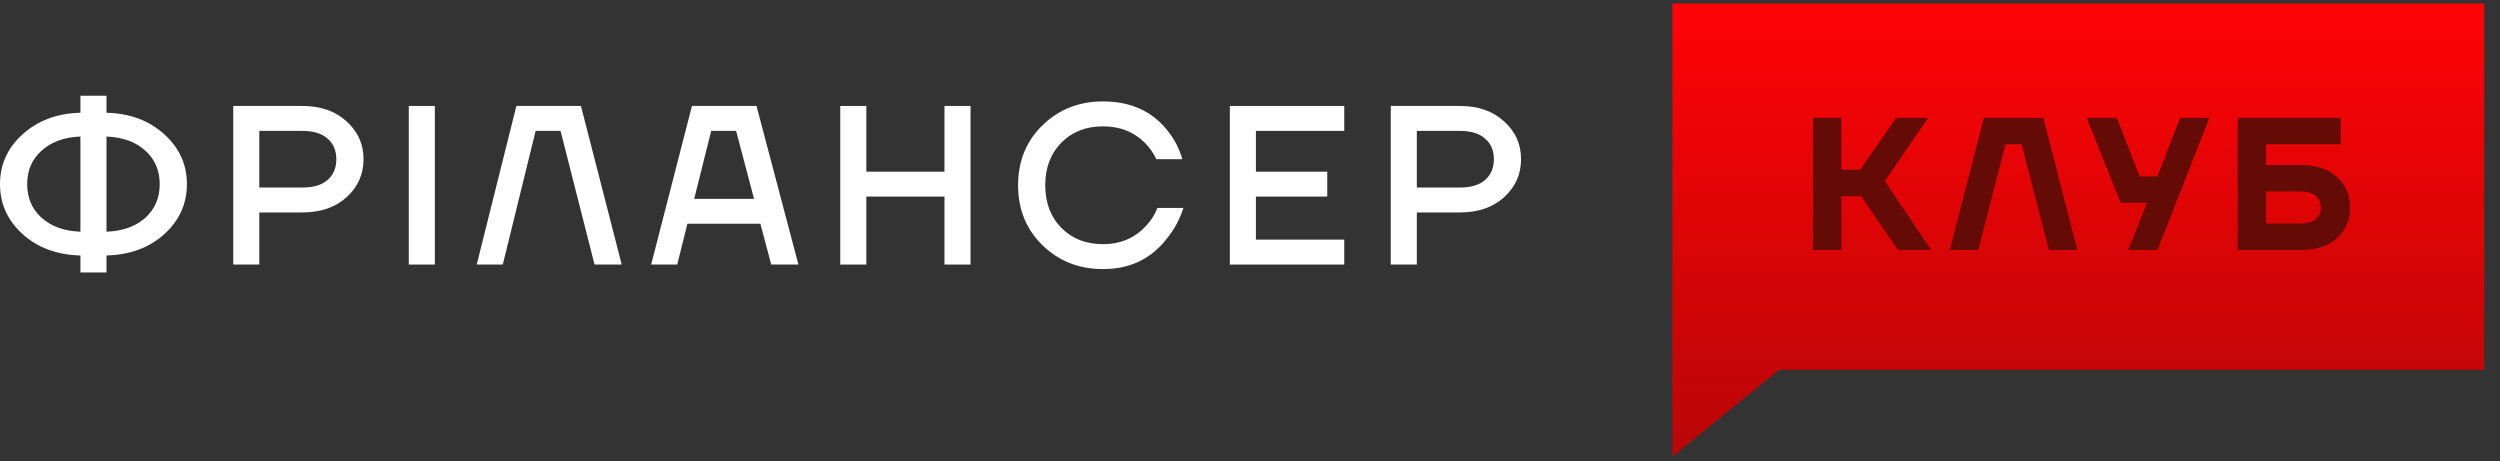
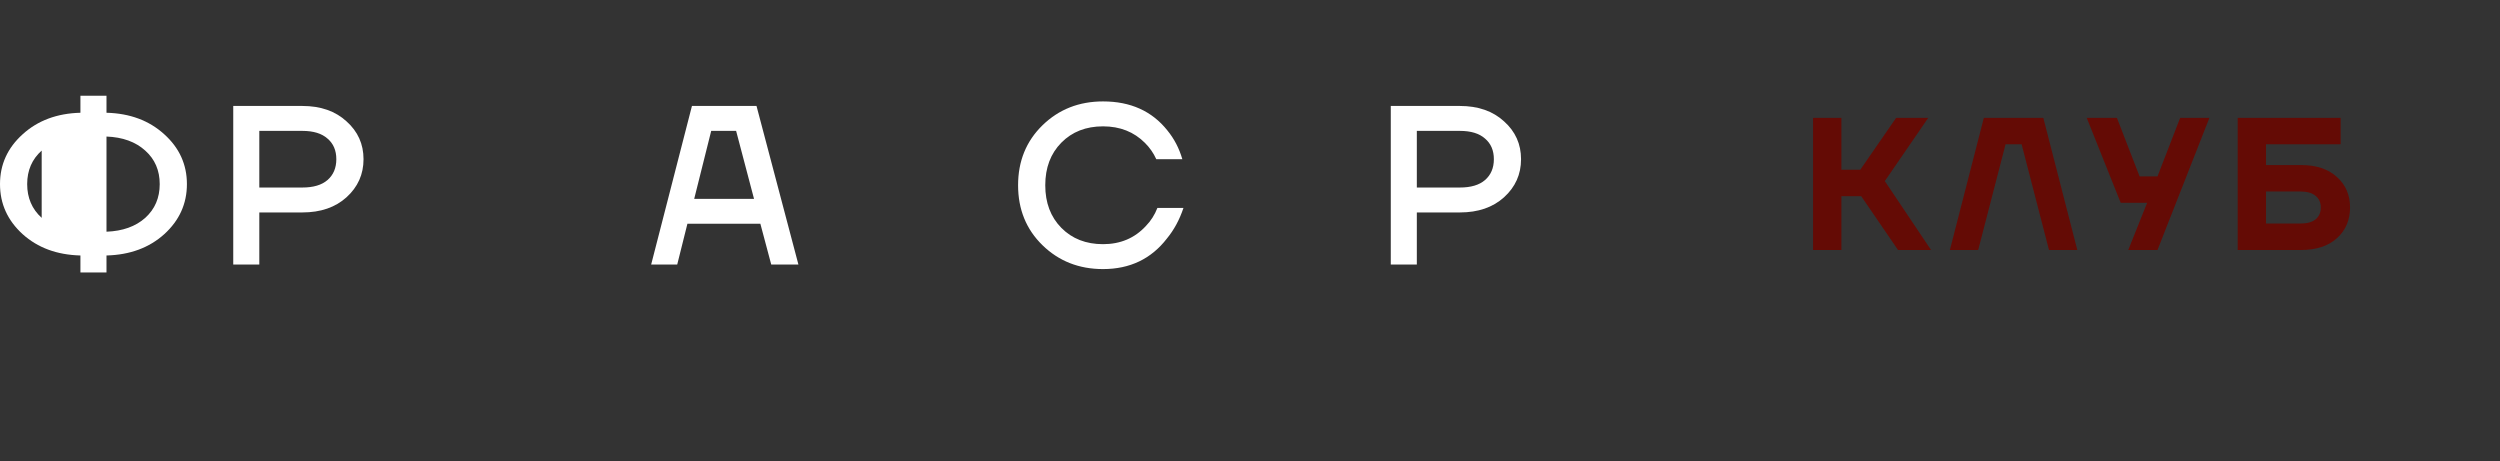
<svg xmlns="http://www.w3.org/2000/svg" width="141" height="26" viewBox="0 0 141 26" fill="none">
  <rect x="0" y="0" width="141" height="26" fill="#333333" stroke="none" />
-   <path d="M1.278 13.208C0.426 12.433 0 11.492 0 10.384C0 9.277 0.426 8.34 1.278 7.573C2.13 6.798 3.216 6.393 4.536 6.359V5.401H6.006V6.359C7.326 6.393 8.412 6.798 9.264 7.573C10.116 8.34 10.542 9.277 10.542 10.384C10.542 11.492 10.116 12.433 9.264 13.208C8.412 13.975 7.326 14.375 6.006 14.409V15.368H4.536V14.409C3.216 14.375 2.13 13.975 1.278 13.208ZM6.006 7.701V13.068C6.917 13.034 7.645 12.774 8.191 12.288C8.736 11.794 9.008 11.16 9.008 10.384C9.008 9.609 8.736 8.979 8.191 8.493C7.645 7.999 6.917 7.735 6.006 7.701ZM2.351 8.493C1.806 8.979 1.533 9.609 1.533 10.384C1.533 11.16 1.806 11.794 2.351 12.288C2.896 12.774 3.625 13.034 4.536 13.068V7.701C3.625 7.735 2.896 7.999 2.351 8.493Z" fill="white" />
+   <path d="M1.278 13.208C0.426 12.433 0 11.492 0 10.384C0 9.277 0.426 8.34 1.278 7.573C2.13 6.798 3.216 6.393 4.536 6.359V5.401H6.006V6.359C7.326 6.393 8.412 6.798 9.264 7.573C10.116 8.34 10.542 9.277 10.542 10.384C10.542 11.492 10.116 12.433 9.264 13.208C8.412 13.975 7.326 14.375 6.006 14.409V15.368H4.536V14.409C3.216 14.375 2.13 13.975 1.278 13.208ZM6.006 7.701V13.068C6.917 13.034 7.645 12.774 8.191 12.288C8.736 11.794 9.008 11.16 9.008 10.384C9.008 9.609 8.736 8.979 8.191 8.493C7.645 7.999 6.917 7.735 6.006 7.701ZM2.351 8.493C1.806 8.979 1.533 9.609 1.533 10.384C1.533 11.16 1.806 11.794 2.351 12.288V7.701C3.625 7.735 2.896 7.999 2.351 8.493Z" fill="white" />
  <path d="M13.155 14.921V5.976H17.052C18.083 5.976 18.914 6.266 19.544 6.845C20.183 7.416 20.503 8.127 20.503 8.979C20.503 9.831 20.183 10.546 19.544 11.126C18.914 11.696 18.083 11.982 17.052 11.982H14.625V14.921H13.155ZM14.625 10.576H17.052C17.674 10.576 18.147 10.435 18.471 10.154C18.803 9.865 18.969 9.473 18.969 8.979C18.969 8.485 18.803 8.097 18.471 7.816C18.147 7.526 17.674 7.382 17.052 7.382H14.625V10.576Z" fill="white" />
-   <path d="M23.056 14.921V5.976H24.525V14.921H23.056Z" fill="white" />
-   <path d="M26.887 14.921L29.124 5.976H32.765L35.065 14.921H33.532L31.615 7.382H30.21L28.357 14.921H26.887Z" fill="white" />
  <path d="M36.725 14.921L39.026 5.976H42.667L45.031 14.921H43.498L42.885 12.62H38.77L38.195 14.921H36.725ZM39.153 11.215H42.527L41.517 7.382H40.112L39.153 11.215Z" fill="white" />
-   <path d="M47.391 14.921V5.976H48.861V9.682H53.269V5.976H54.738V14.921H53.269V11.087H48.861V14.921H47.391Z" fill="white" />
  <path d="M58.8 13.834C57.88 12.94 57.42 11.811 57.42 10.448C57.42 9.085 57.88 7.957 58.8 7.062C59.72 6.168 60.857 5.72 62.212 5.72C63.762 5.72 64.972 6.266 65.84 7.356C66.224 7.825 66.505 8.365 66.684 8.979H65.214C65.061 8.638 64.848 8.331 64.575 8.059C63.954 7.437 63.166 7.126 62.212 7.126C61.249 7.126 60.465 7.433 59.86 8.046C59.255 8.659 58.953 9.46 58.953 10.448C58.953 11.437 59.255 12.237 59.86 12.851C60.465 13.464 61.249 13.771 62.212 13.771C63.191 13.771 63.996 13.43 64.626 12.748C64.908 12.459 65.125 12.118 65.278 11.726H66.748C66.526 12.39 66.215 12.966 65.815 13.451C64.929 14.601 63.728 15.176 62.212 15.176C60.857 15.176 59.72 14.729 58.8 13.834Z" fill="white" />
-   <path d="M69.363 14.921V5.976H75.816V7.382H70.833V9.682H74.858V11.087H70.833V13.515H75.816V14.921H69.363Z" fill="white" />
  <path d="M78.44 14.921V5.976H82.337C83.368 5.976 84.198 6.266 84.829 6.845C85.468 7.416 85.787 8.127 85.787 8.979C85.787 9.831 85.468 10.546 84.829 11.126C84.198 11.696 83.368 11.982 82.337 11.982H79.909V14.921H78.44ZM79.909 10.576H82.337C82.959 10.576 83.432 10.435 83.756 10.154C84.088 9.865 84.254 9.473 84.254 8.979C84.254 8.485 84.088 8.097 83.756 7.816C83.432 7.526 82.959 7.382 82.337 7.382H79.909V10.576Z" fill="white" />
-   <path d="M94.322 0.195H140.11V20.857H100.347L94.322 25.751V0.195Z" fill="url(#paint0_linear_2005_145)" />
  <path d="M102.257 14.1V6.646H103.854V9.574H104.919L106.942 6.646H108.753L106.304 10.213L108.912 14.1H107.049L104.972 11.065H103.854V14.1H102.257ZM109.973 14.1L111.889 6.646H115.243L117.16 14.1H115.563L114.019 8.136H113.114L111.57 14.1H109.973ZM117.69 6.646H119.394L120.672 9.947H121.683L122.961 6.646H124.611L121.683 14.1H120.033L121.098 11.437H119.607L117.69 6.646ZM126.207 14.1V6.646H132.011V8.136H127.805V9.308H129.775C130.634 9.308 131.308 9.531 131.798 9.979C132.295 10.419 132.543 10.994 132.543 11.704C132.543 12.414 132.295 12.992 131.798 13.439C131.308 13.879 130.634 14.1 129.775 14.1H126.207ZM127.805 12.609H129.721C130.112 12.609 130.403 12.531 130.595 12.374C130.793 12.211 130.893 11.988 130.893 11.704C130.893 11.42 130.793 11.2 130.595 11.043C130.403 10.88 130.112 10.799 129.721 10.799H127.805V12.609Z" fill="#640B05" />
  <defs>
    <linearGradient id="paint0_linear_2005_145" x1="117.216" y1="0.195" x2="117.216" y2="25.751" gradientUnits="userSpaceOnUse">
      <stop stop-color="#FF0305" />
      <stop offset="1" stop-color="#B80607" />
    </linearGradient>
  </defs>
</svg>